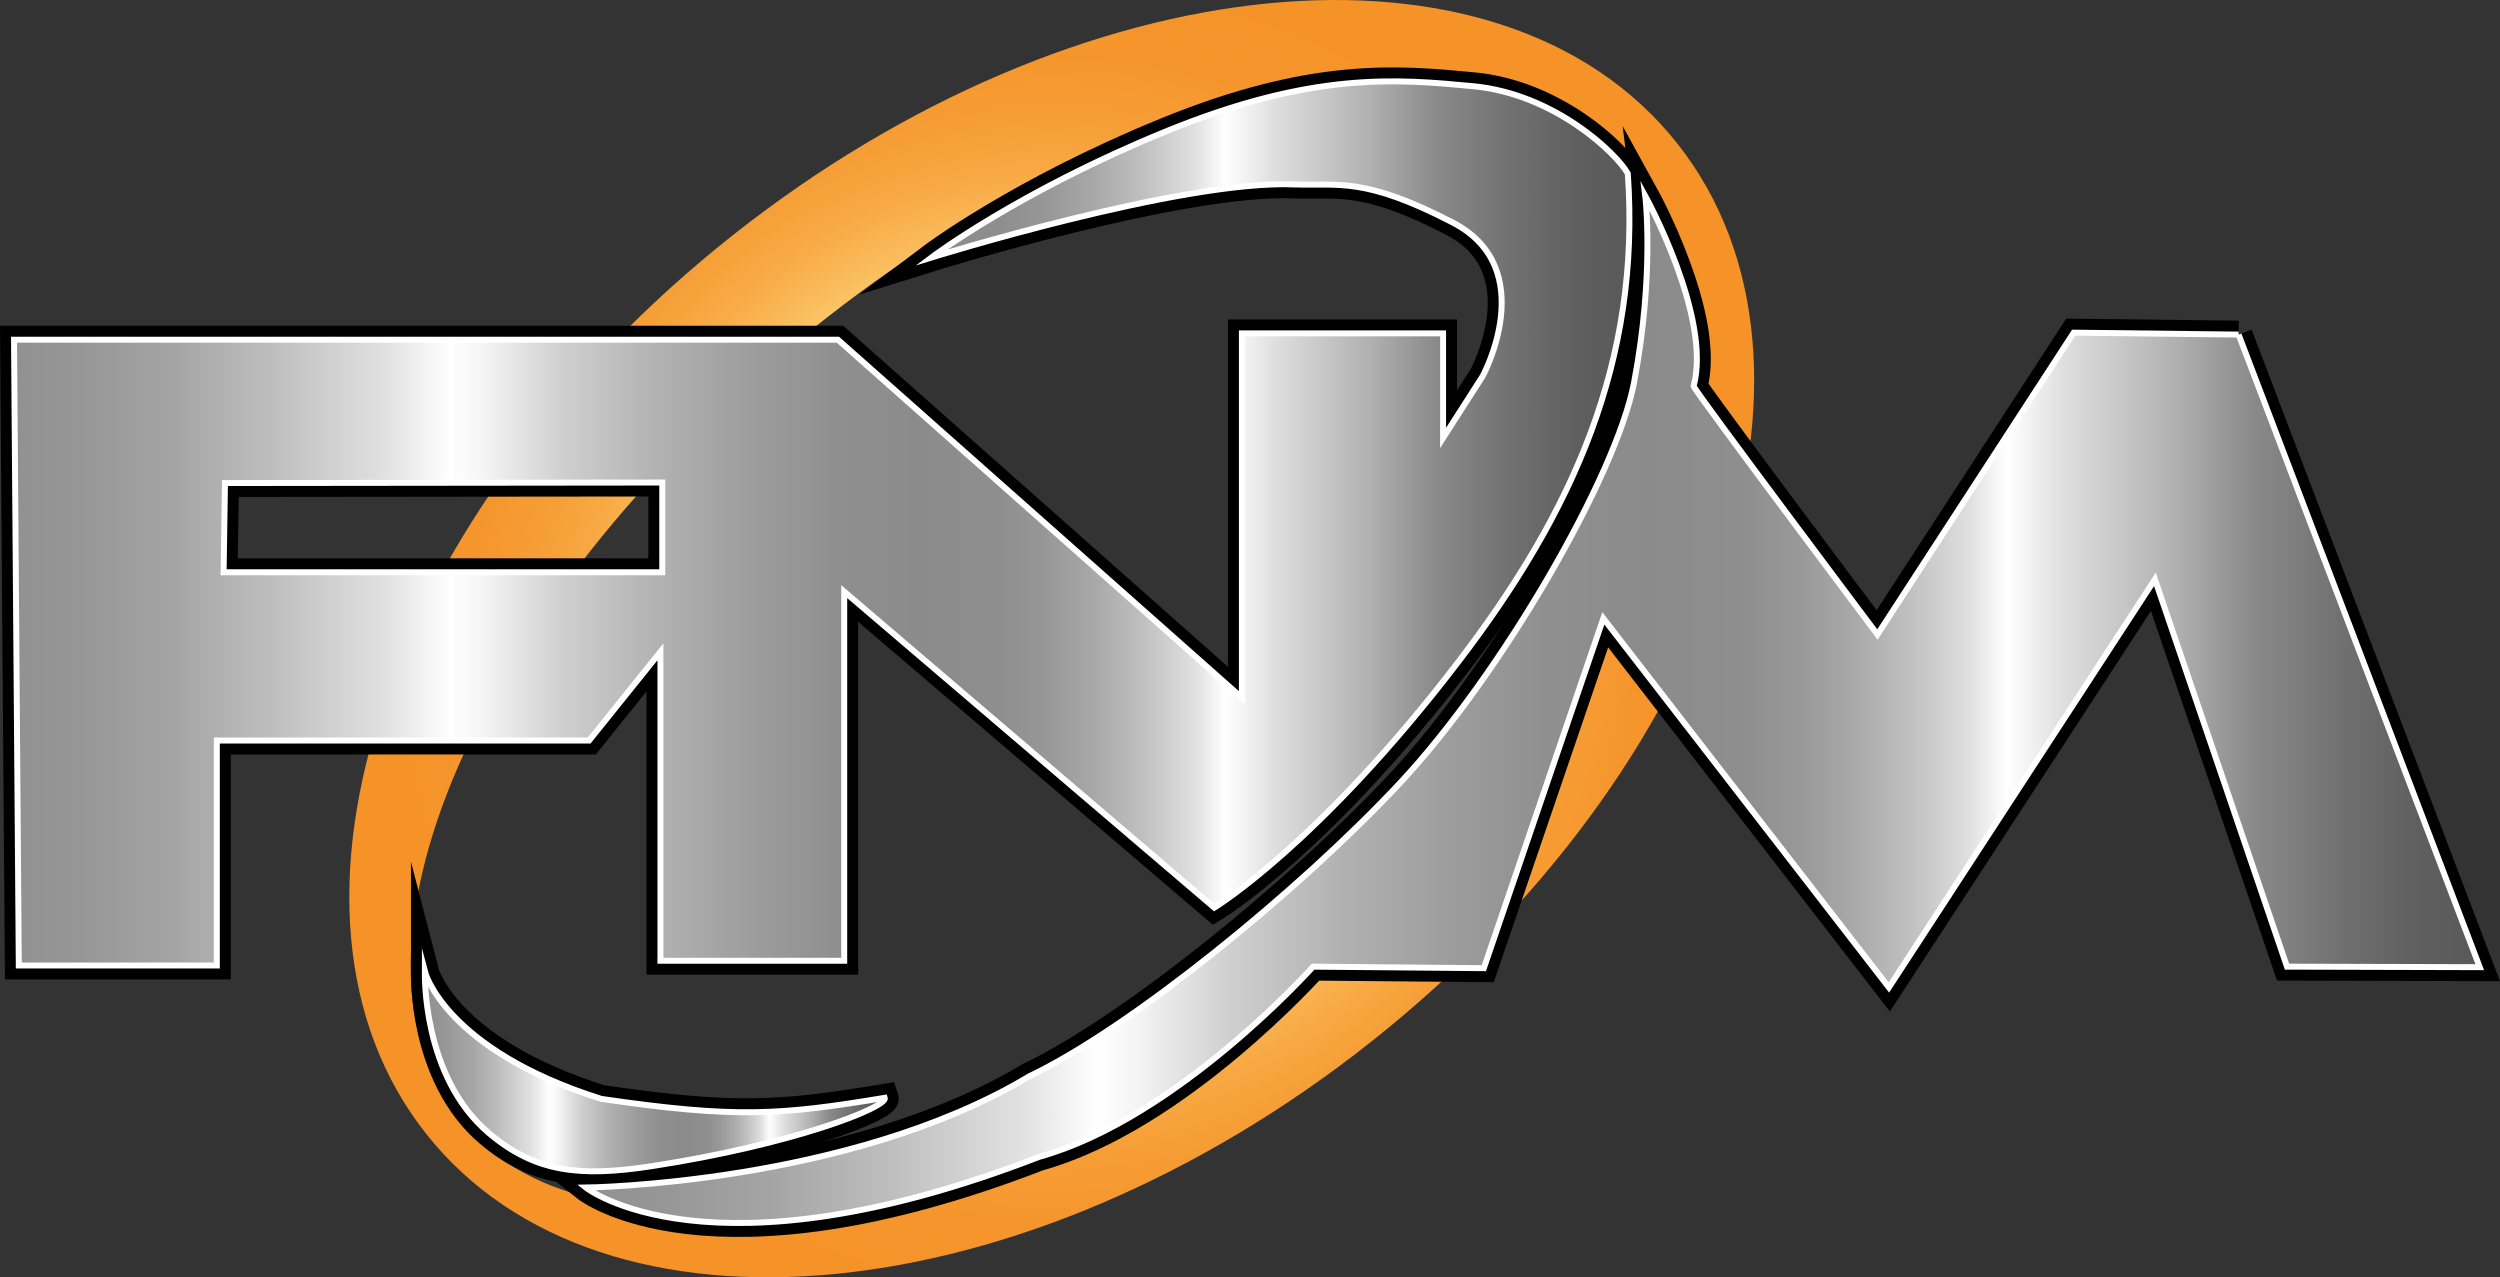
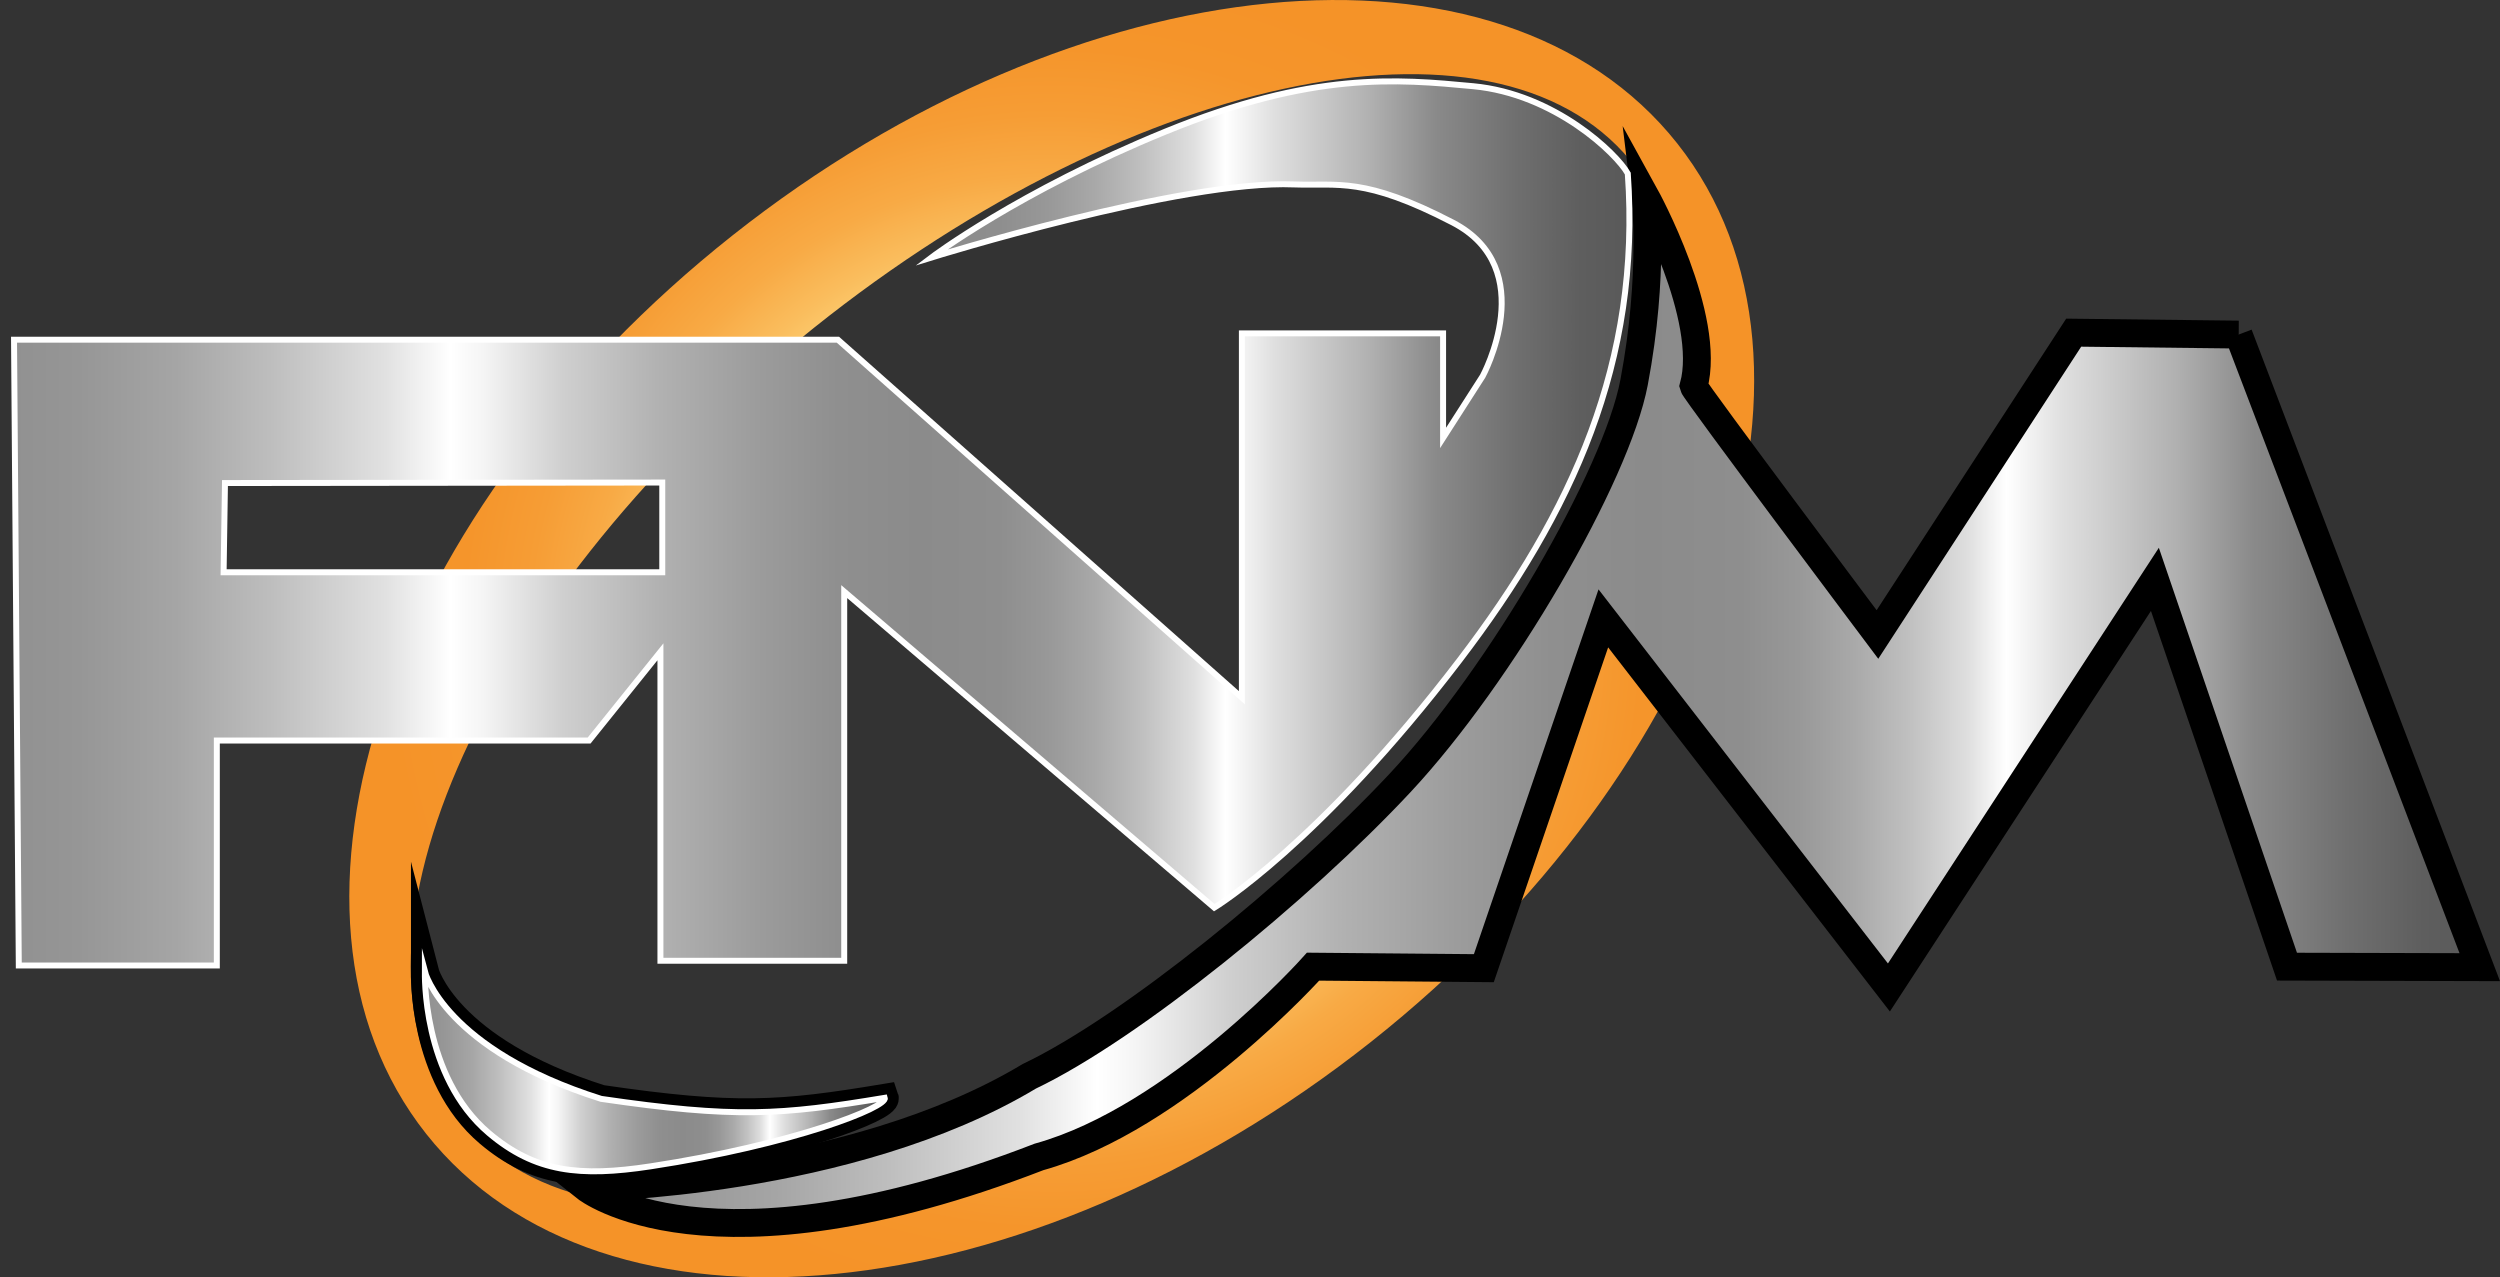
<svg xmlns="http://www.w3.org/2000/svg" xmlns:xlink="http://www.w3.org/1999/xlink" id="Layer_2" viewBox="0 0 1255.96 641.69">
  <rect x="0" y="0" width="1255.96" height="641.69" fill="#333333" stroke="none" />
  <defs>
    <style>
      .cls-1 {
        fill: url(#radial-gradient);
      }

      .cls-2 {
        fill: url(#linear-gradient-3);
      }

      .cls-2, .cls-3, .cls-4, .cls-5, .cls-6, .cls-7 {
        stroke-miterlimit: 10;
      }

      .cls-2, .cls-3, .cls-5 {
        stroke: #000;
        stroke-width: 14px;
      }

      .cls-3 {
        fill: url(#linear-gradient-2);
      }

      .cls-4, .cls-5 {
        fill: url(#linear-gradient);
      }

      .cls-4, .cls-6, .cls-7 {
        stroke: #fff;
        stroke-width: 3px;
      }

      .cls-6 {
        fill: url(#linear-gradient-5);
      }

      .cls-7 {
        fill: url(#linear-gradient-4);
      }
    </style>
    <radialGradient id="radial-gradient" cx="528.37" cy="320.84" fx="528.37" fy="320.84" r="337.25" gradientUnits="userSpaceOnUse">
      <stop offset="0" stop-color="#f39327" />
      <stop offset=".13" stop-color="#f3952a" />
      <stop offset=".23" stop-color="#f49d34" />
      <stop offset=".32" stop-color="#f6aa44" />
      <stop offset=".41" stop-color="#f9bd5c" />
      <stop offset=".49" stop-color="#fdd47a" />
      <stop offset=".51" stop-color="#ffdd85" />
      <stop offset=".53" stop-color="#fed57b" />
      <stop offset=".61" stop-color="#fabd5d" />
      <stop offset=".69" stop-color="#f8aa45" />
      <stop offset=".78" stop-color="#f69d35" />
      <stop offset=".88" stop-color="#f5952b" />
      <stop offset="1" stop-color="#f59328" />
    </radialGradient>
    <linearGradient id="linear-gradient" x1="7.05" y1="262.96" x2="818.6" y2="262.96" gradientUnits="userSpaceOnUse">
      <stop offset="0" stop-color="#919191" />
      <stop offset=".04" stop-color="#969696" />
      <stop offset=".1" stop-color="#a5a5a5" />
      <stop offset=".16" stop-color="#bebebe" />
      <stop offset=".23" stop-color="#e1e1e1" />
      <stop offset=".27" stop-color="#fff" />
      <stop offset=".29" stop-color="#f5f5f5" />
      <stop offset=".34" stop-color="#cfcfcf" />
      <stop offset=".4" stop-color="#b1b1b1" />
      <stop offset=".46" stop-color="#9c9c9c" />
      <stop offset=".51" stop-color="#8f8f8f" />
      <stop offset=".56" stop-color="#8b8b8b" />
      <stop offset=".61" stop-color="#8e8e8e" />
      <stop offset=".64" stop-color="#989898" />
      <stop offset=".67" stop-color="#a9a9a9" />
      <stop offset=".7" stop-color="#c1c1c1" />
      <stop offset=".73" stop-color="#dfdfdf" />
      <stop offset=".75" stop-color="#fff" />
      <stop offset=".78" stop-color="#dfdfdf" />
      <stop offset=".84" stop-color="#b0b0b0" />
      <stop offset=".88" stop-color="#8a8a8a" />
      <stop offset=".93" stop-color="#6f6f6f" />
      <stop offset=".97" stop-color="#5e5e5e" />
      <stop offset="1" stop-color="#595959" />
    </linearGradient>
    <linearGradient id="linear-gradient-2" x1="213.45" y1="538.33" x2="444.57" y2="538.33" xlink:href="#linear-gradient" />
    <linearGradient id="linear-gradient-3" x1="294.3" y1="356.42" x2="1245.79" y2="356.42" xlink:href="#linear-gradient" />
    <linearGradient id="linear-gradient-4" x1="213.45" y1="538.33" x2="444.57" y2="538.33" xlink:href="#linear-gradient" />
    <linearGradient id="linear-gradient-5" x1="294.3" y1="356.42" x2="1245.79" y2="356.42" xlink:href="#linear-gradient" />
  </defs>
  <g id="Layer_3_copy_2">
    <path class="cls-1" d="M842.63,72.06c-88.57-111.88-301.07-91.19-474.63,46.21-173.56,137.4-242.45,339.49-153.88,451.37,88.57,111.88,301.07,91.19,474.63-46.21s242.45-339.49,153.88-451.37ZM649.44,473.1c-162.24,133.29-349.34,173.69-417.88,90.25-68.55-83.44,7.41-259.13,169.65-392.42C563.45,37.65,750.54-2.76,819.09,80.68c68.55,83.44-7.41,259.13-169.65,392.42Z" />
  </g>
  <g id="Layer_2_copy">
    <g>
-       <path class="cls-5" d="M817.78,87.18c-5.55-10-36.66-39.99-77.67-43.87-38.33-3.63-80.48-7.48-154.5,22.77-74.02,30.25-117.75,63.32-117.75,63.32,0,0,125.8-39.13,182.31-36.74,22.29.8,35.02-3.98,79.59,19.1,44.57,23.08,15.12,77.21,15.12,77.21l-19.9,31.04v-52.53h-101.08v183.06l-202.96-179.88H7.05l2.39,314.39h99.49v-113.02h187.04l35.82-44.57v155.21h92.33v-185.45l185.92,158.78s52.76-31.95,123.31-124.42c56.66-74.27,91.09-149.97,84.43-244.39ZM332.7,287.49H112.34l.68-44.82,219.69-.25v45.07Z" />
      <path class="cls-3" d="M213.46,488.2s10.04,39.03,88.53,63.85c67.44,9.88,90.1,8.18,142.53-.53,1.66,4.67-45.97,23.5-117.75,34.44-35.46,5.4-57.83,2.98-81.09-16.66-33.94-28.65-32.22-81.09-32.22-81.09Z" />
      <path class="cls-2" d="M1124.65,168.09l-82.86-.97-98.59,151.64s-91.65-122.06-92.35-124.75c9.36-34.54-24.3-95.59-24.3-95.59,0,0,4.77,38.92-5.61,93.69-8.89,46.91-66.81,146.89-117.52,201.17-50.71,54.28-135.45,123.2-186.31,147.43-90.42,54.32-222.81,55.9-222.81,55.9,0,0,61.5,48.92,227.67-15.39,69.78-19.43,137.71-95.59,137.71-95.59l85.78.77,60.03-175.74,143.47,185.43,133.63-205.03,66.36,194.57,96.84.26-121.15-317.8Z" />
    </g>
    <g>
      <path class="cls-4" d="M817.78,87.18c-5.55-10-36.66-39.99-77.67-43.87-38.33-3.63-80.48-7.48-154.5,22.77-74.02,30.25-117.75,63.32-117.75,63.32,0,0,125.8-39.13,182.31-36.74,22.29.8,35.02-3.98,79.59,19.1,44.57,23.08,15.12,77.21,15.12,77.21l-19.9,31.04v-52.53h-101.08v183.06l-202.96-179.88H7.05l2.39,314.39h99.49v-113.02h187.04l35.82-44.57v155.21h92.33v-185.45l185.92,158.78s52.76-31.95,123.31-124.42c56.66-74.27,91.09-149.97,84.43-244.39ZM332.7,287.49H112.34l.68-44.82,219.69-.25v45.07Z" />
      <path class="cls-7" d="M213.46,488.2s10.04,39.03,88.53,63.85c67.44,9.88,90.1,8.18,142.53-.53,1.66,4.67-45.97,23.5-117.75,34.44-35.46,5.4-57.83,2.98-81.09-16.66-33.94-28.65-32.22-81.09-32.22-81.09Z" />
-       <path class="cls-6" d="M1124.65,168.09l-82.86-.97-98.59,151.64s-91.65-122.06-92.35-124.75c9.36-34.54-24.3-95.59-24.3-95.59,0,0,4.77,38.92-5.61,93.69-8.89,46.91-66.81,146.89-117.52,201.17-50.71,54.28-135.45,123.2-186.31,147.43-90.42,54.32-222.81,55.9-222.81,55.9,0,0,61.5,48.92,227.67-15.39,69.78-19.43,137.71-95.59,137.71-95.59l85.78.77,60.03-175.74,143.47,185.43,133.63-205.03,66.36,194.57,96.84.26-121.15-317.8Z" />
    </g>
  </g>
</svg>